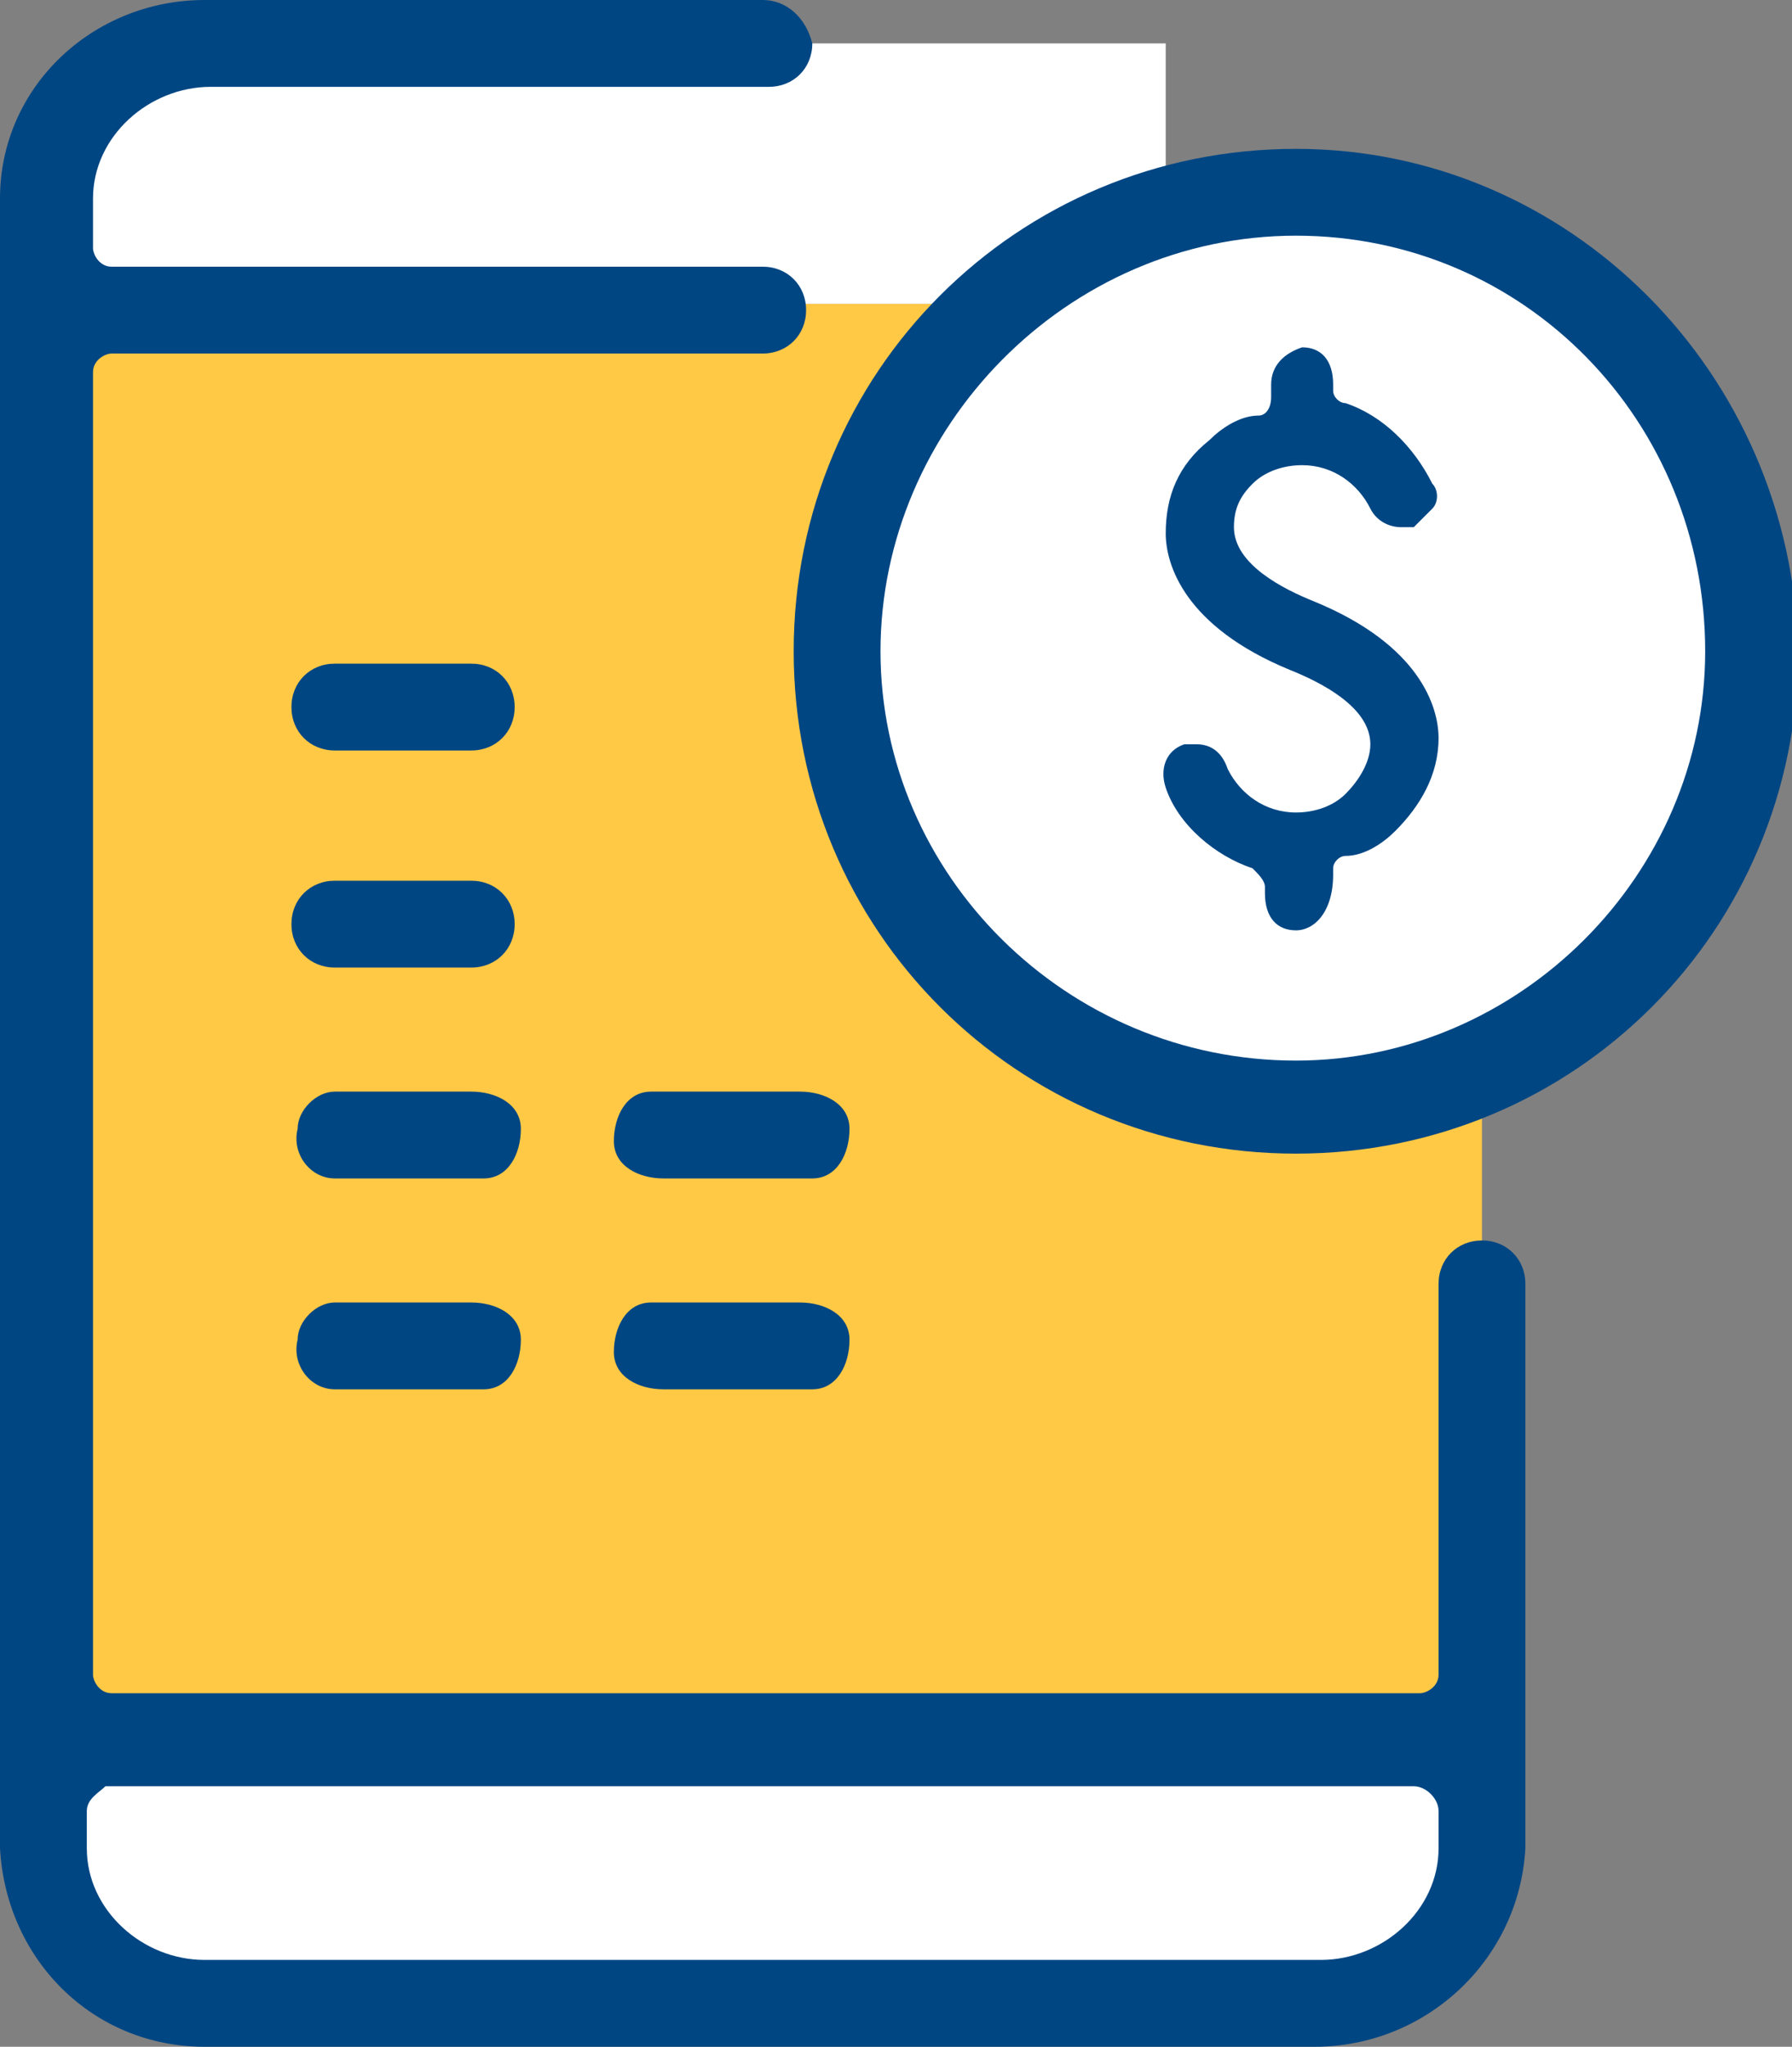
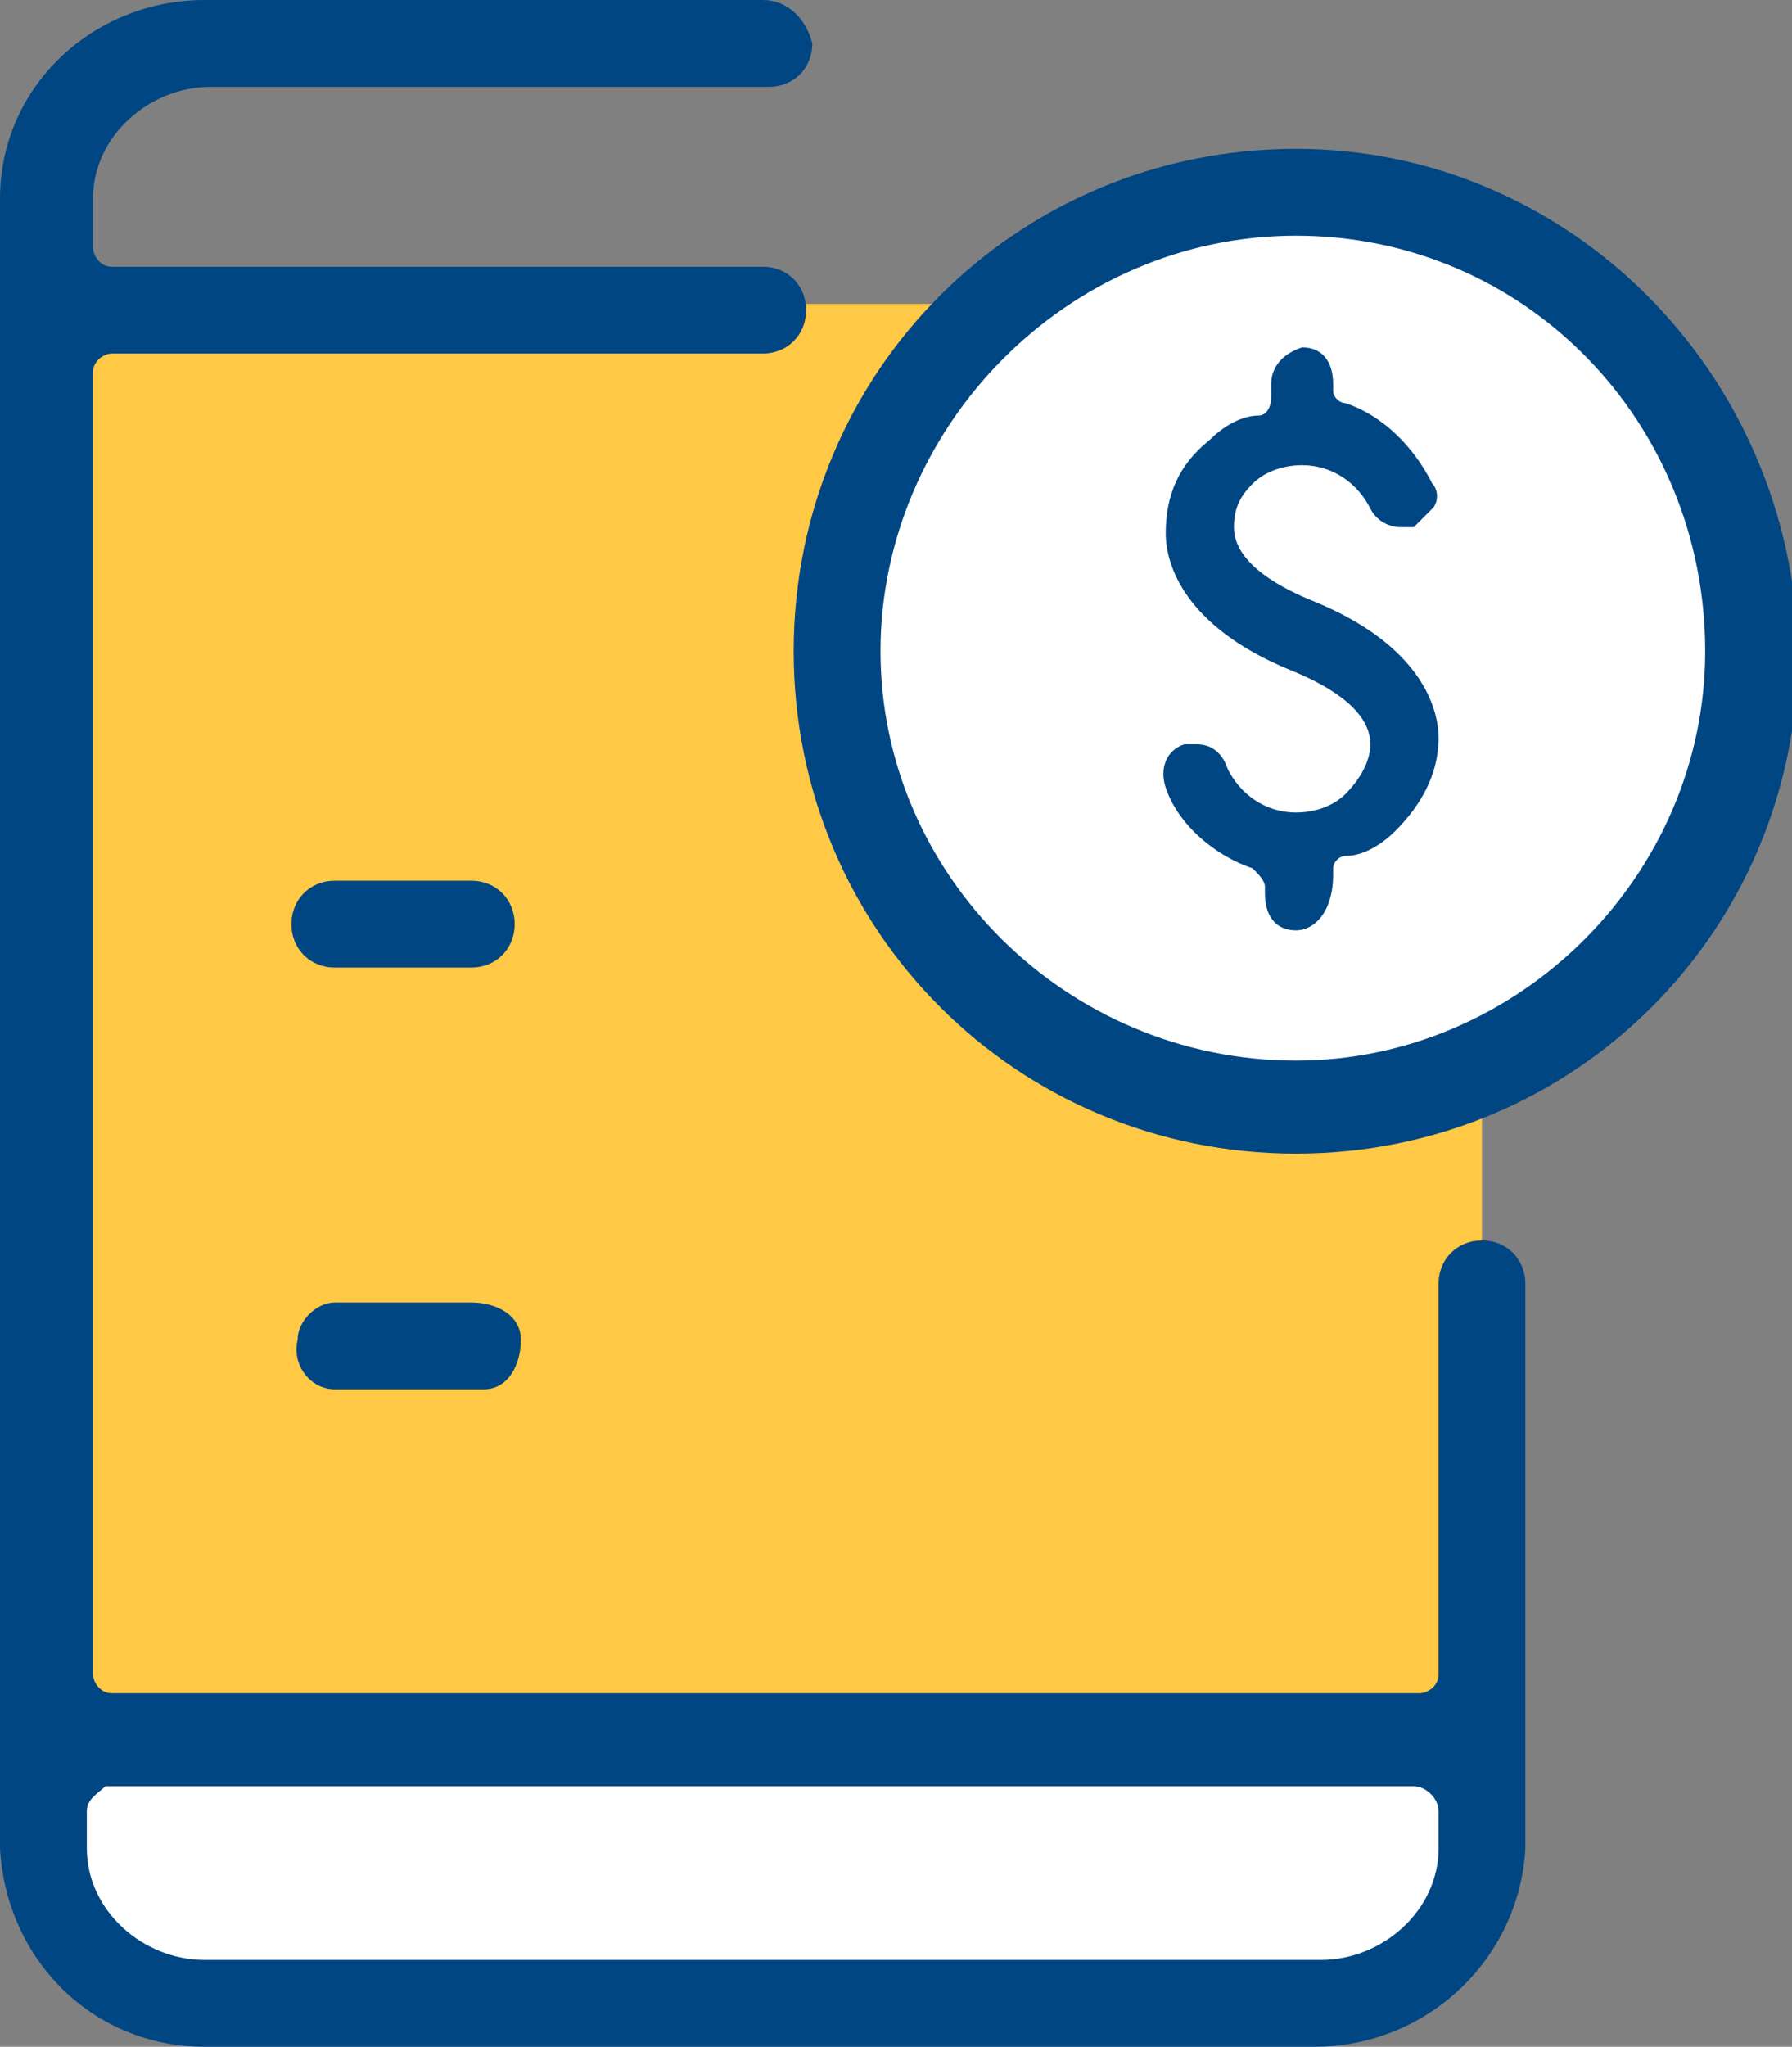
<svg xmlns="http://www.w3.org/2000/svg" version="1.1" id="Layer_1" x="0px" y="0px" viewBox="0 0 28.9 33" style="enable-background:new 0 0 28.9 33;" xml:space="preserve">
  <rect x="0" y="0" width="28.9" height="33" fill="#808080" stroke="none" />
  <style type="text/css">
	.st0{fill:#FFFFFF;}
	.st1{fill:#FFC845;}
	.st2{fill:#004683;}
</style>
  <g id="Layer_2_00000072271598511266340780000001489089670508922755_">
    <g id="Layer_1-2">
-       <polygon class="st0" points="18.8,4.9 0.8,4.9 1.5,0.7 18.8,0.7   " />
      <rect x="0.7" y="4.9" class="st1" width="23.2" height="23.2" />
      <rect x="0.9" y="28.1" class="st0" width="22.6" height="3.7" />
      <path class="st2" d="M23.9,20c-0.4,0-0.7,0.3-0.7,0.7V27c0,0.2-0.2,0.3-0.3,0.3c0,0,0,0,0,0H1.8c-0.2,0-0.3-0.2-0.3-0.3l0,0V6    c0-0.2,0.2-0.3,0.3-0.3h10.5c0.4,0,0.7-0.3,0.7-0.7s-0.3-0.7-0.7-0.7l0,0H1.8c-0.2,0-0.3-0.2-0.3-0.3V3.2c0-1,0.9-1.8,1.9-1.8h9    c0.4,0,0.7-0.3,0.7-0.7C13,0.3,12.7,0,12.3,0h-9C1.5,0,0,1.4,0,3.2v26.6C0.1,31.6,1.5,33,3.3,33h17.9c1.8,0,3.3-1.4,3.4-3.2v-9.1    C24.6,20.3,24.3,20,23.9,20C23.9,20,23.9,20,23.9,20z M23.2,29.8c0,1-0.9,1.8-1.9,1.8H3.3c-1,0-1.9-0.8-1.9-1.8v-0.6    c0-0.2,0.2-0.3,0.3-0.4h21.1c0.2,0,0.4,0.2,0.4,0.4l0,0V29.8z" />
      <circle class="st0" cx="20.9" cy="10.4" r="7.4" />
      <path class="st2" d="M20.9,2.4c-4.5,0-8.1,3.6-8.1,8.1s3.6,8.1,8.1,8.1s8.1-3.6,8.1-8.1l0,0C28.9,6,25.3,2.4,20.9,2.4z M20.9,17.1    c-3.7,0-6.7-3-6.7-6.6s3-6.7,6.7-6.7s6.6,3,6.6,6.7l0,0C27.5,14.1,24.5,17.1,20.9,17.1z" />
      <path class="st2" d="M20.9,15c-0.3,0-0.5-0.2-0.5-0.6v-0.1c0-0.1-0.1-0.2-0.2-0.3c-0.6-0.2-1.2-0.7-1.4-1.3    c-0.1-0.3,0-0.6,0.3-0.7c0,0,0,0,0,0c0.1,0,0.1,0,0.2,0c0.2,0,0.4,0.1,0.5,0.4c0.2,0.4,0.6,0.7,1.1,0.7c0.3,0,0.6-0.1,0.8-0.3    c0.2-0.2,0.4-0.5,0.4-0.8c0-0.6-0.8-1-1.3-1.2c-1.7-0.7-2-1.7-2-2.2c0-0.6,0.2-1.1,0.7-1.5c0.2-0.2,0.5-0.4,0.8-0.4    c0.1,0,0.2-0.1,0.2-0.3V6.2c0-0.3,0.2-0.5,0.5-0.6c0.3,0,0.5,0.2,0.5,0.6v0.1c0,0.1,0.1,0.2,0.2,0.2c0.6,0.2,1.1,0.7,1.4,1.3    c0.1,0.1,0.1,0.3,0,0.4c-0.1,0.1-0.2,0.2-0.3,0.3c-0.1,0-0.1,0-0.2,0c-0.2,0-0.4-0.1-0.5-0.3c-0.2-0.4-0.6-0.7-1.1-0.7    c-0.3,0-0.6,0.1-0.8,0.3c-0.2,0.2-0.3,0.4-0.3,0.7c0,0.6,0.8,1,1.3,1.2c1.7,0.7,2,1.7,2,2.2c0,0.6-0.3,1.1-0.7,1.5    c-0.2,0.2-0.5,0.4-0.8,0.4c-0.1,0-0.2,0.1-0.2,0.2v0.1C21.5,14.7,21.2,15,20.9,15C20.9,15,20.9,15,20.9,15z" />
-       <path class="st2" d="M5.4,12.1c-0.4,0-0.7-0.3-0.7-0.7c0-0.4,0.3-0.7,0.7-0.7h2.2c0.4,0,0.7,0.3,0.7,0.7c0,0.4-0.3,0.7-0.7,0.7    H5.4z" />
      <path class="st2" d="M5.4,15.6c-0.4,0-0.7-0.3-0.7-0.7c0-0.4,0.3-0.7,0.7-0.7h2.2c0.4,0,0.7,0.3,0.7,0.7c0,0.4-0.3,0.7-0.7,0.7    L5.4,15.6z" />
-       <path class="st2" d="M5.4,19c-0.4,0-0.7-0.4-0.6-0.8c0-0.3,0.3-0.6,0.6-0.6h2.2c0.4,0,0.8,0.2,0.8,0.6c0,0.4-0.2,0.8-0.6,0.8    c-0.1,0-0.1,0-0.2,0H5.4z" />
      <path class="st2" d="M5.4,22.4c-0.4,0-0.7-0.4-0.6-0.8c0-0.3,0.3-0.6,0.6-0.6h2.2c0.4,0,0.8,0.2,0.8,0.6c0,0.4-0.2,0.8-0.6,0.8    c-0.1,0-0.1,0-0.2,0H5.4z" />
-       <path class="st2" d="M10.7,19c-0.4,0-0.8-0.2-0.8-0.6c0-0.4,0.2-0.8,0.6-0.8c0.1,0,0.1,0,0.2,0h2.2c0.4,0,0.8,0.2,0.8,0.6    c0,0.4-0.2,0.8-0.6,0.8c-0.1,0-0.1,0-0.2,0H10.7z" />
-       <path class="st2" d="M10.7,22.4c-0.4,0-0.8-0.2-0.8-0.6c0-0.4,0.2-0.8,0.6-0.8c0.1,0,0.1,0,0.2,0h2.2c0.4,0,0.8,0.2,0.8,0.6    c0,0.4-0.2,0.8-0.6,0.8c-0.1,0-0.1,0-0.2,0H10.7z" />
    </g>
  </g>
</svg>